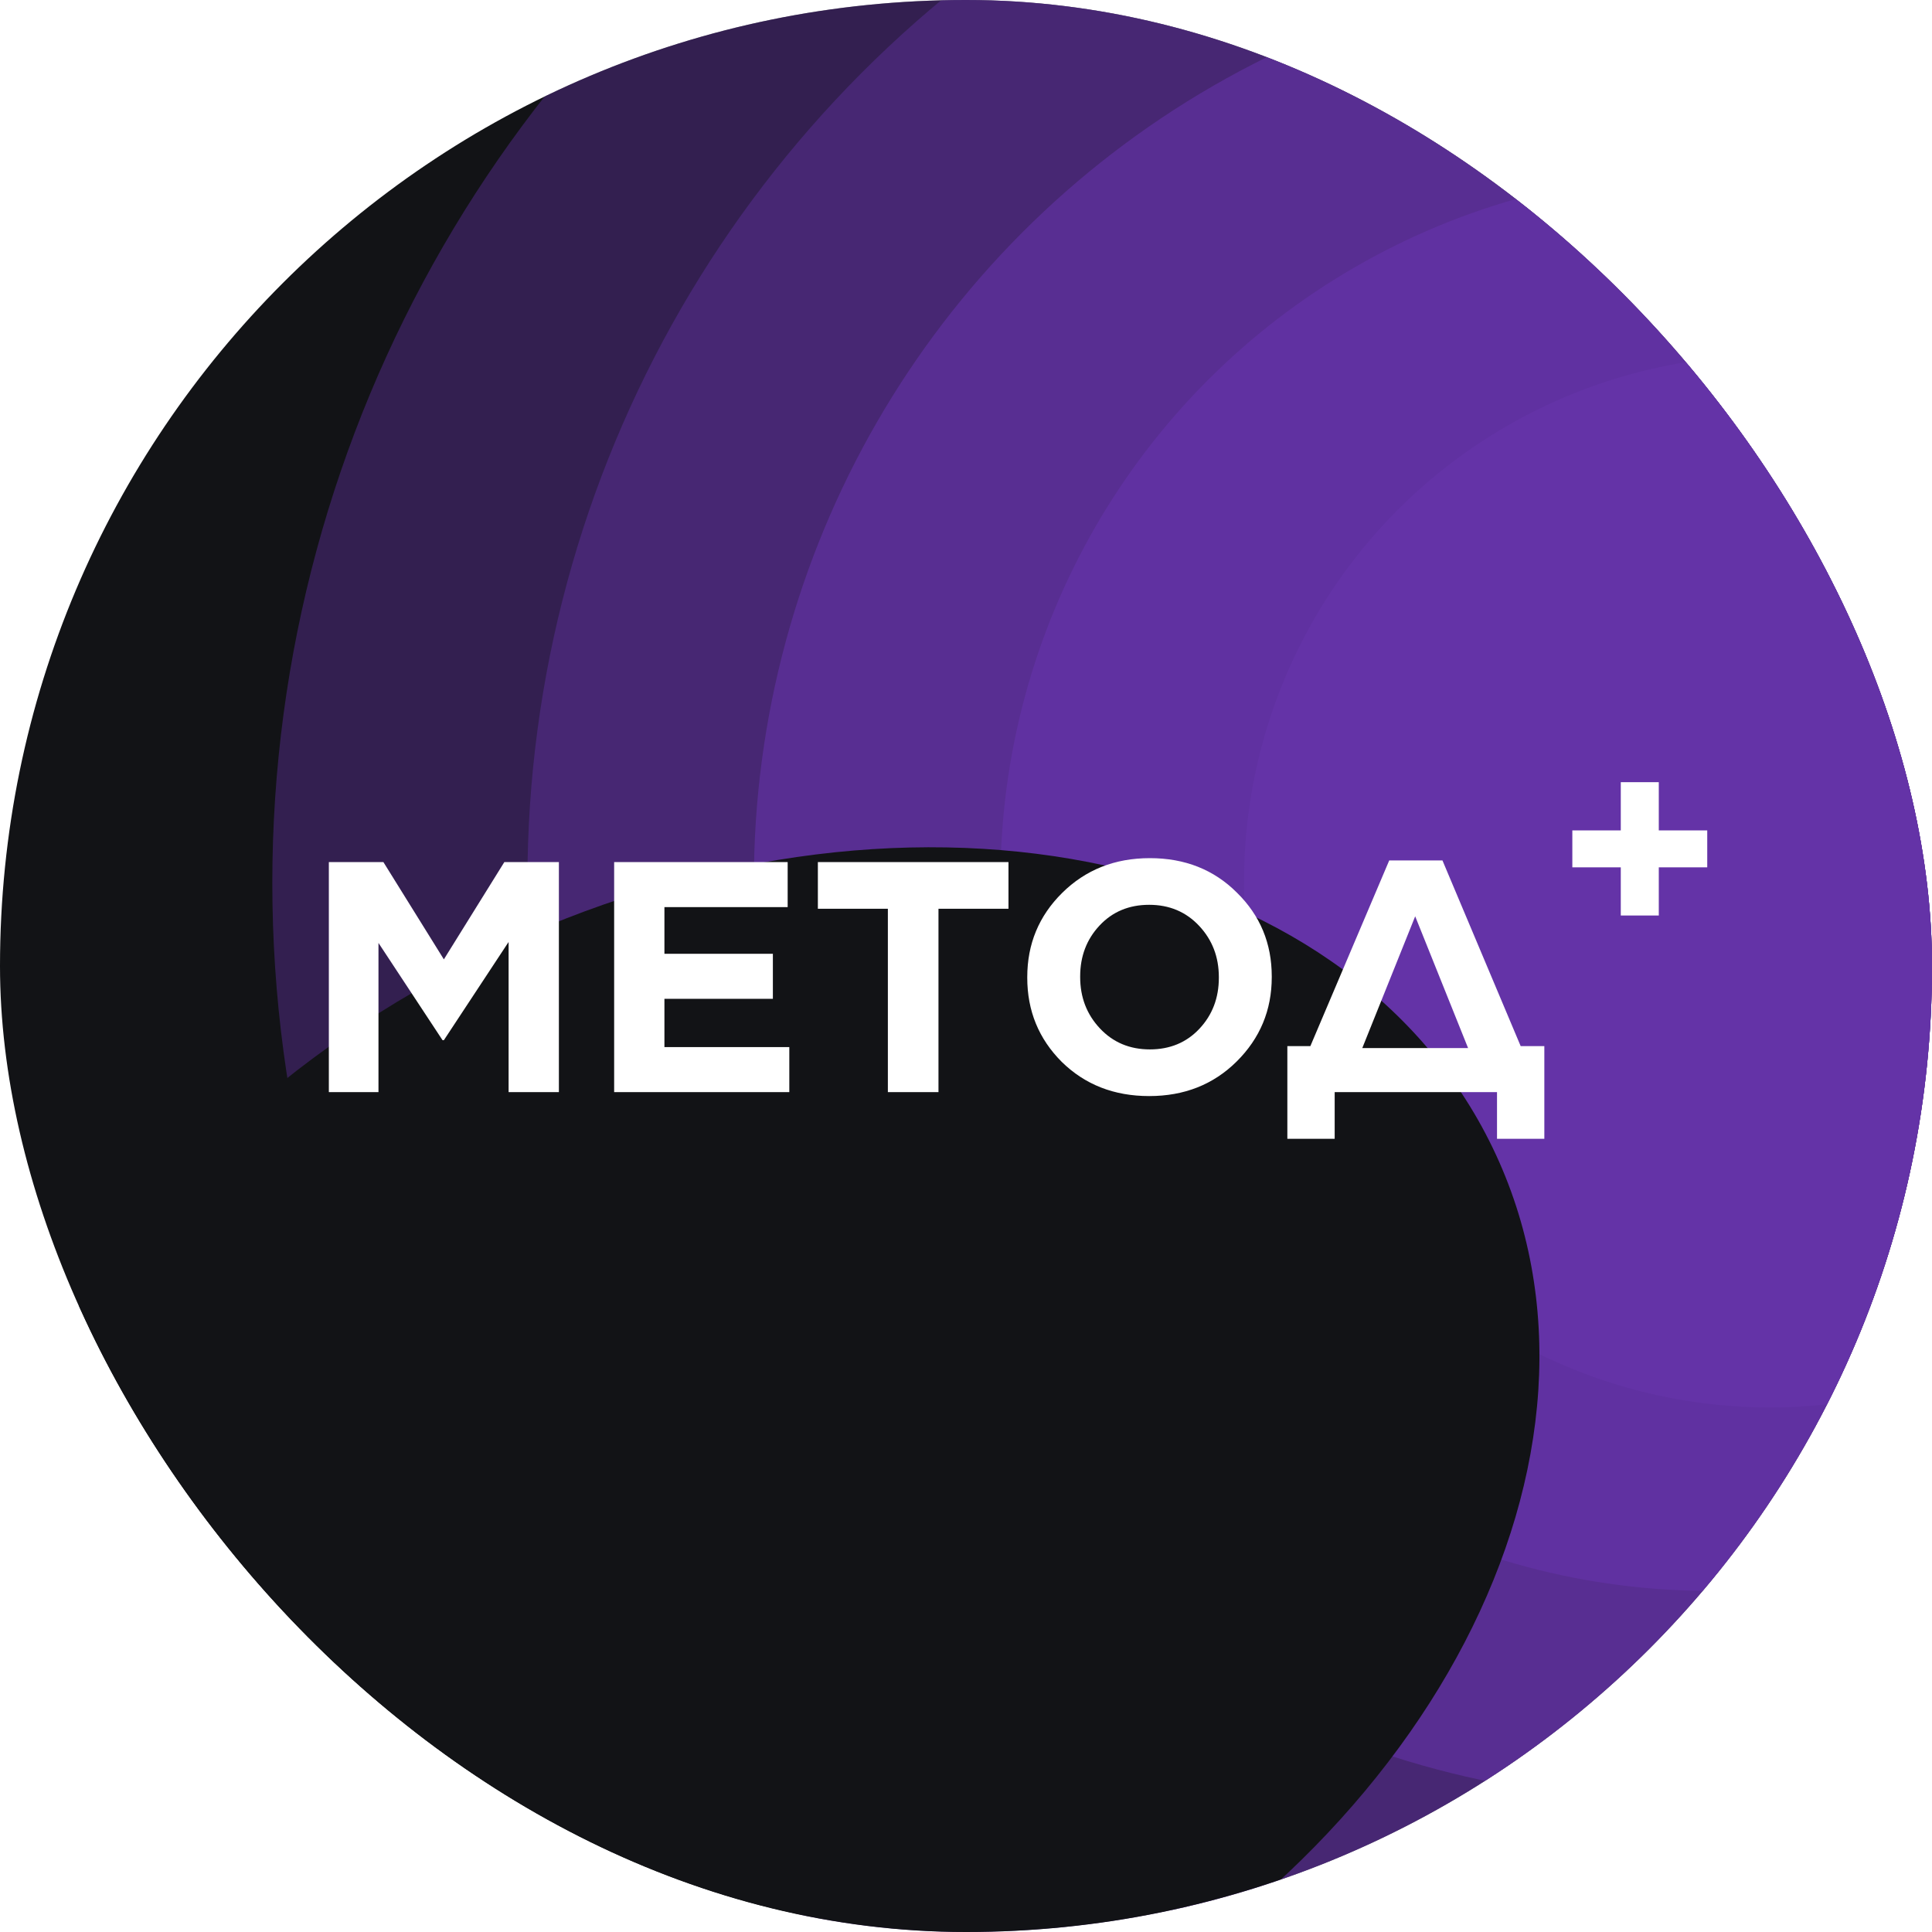
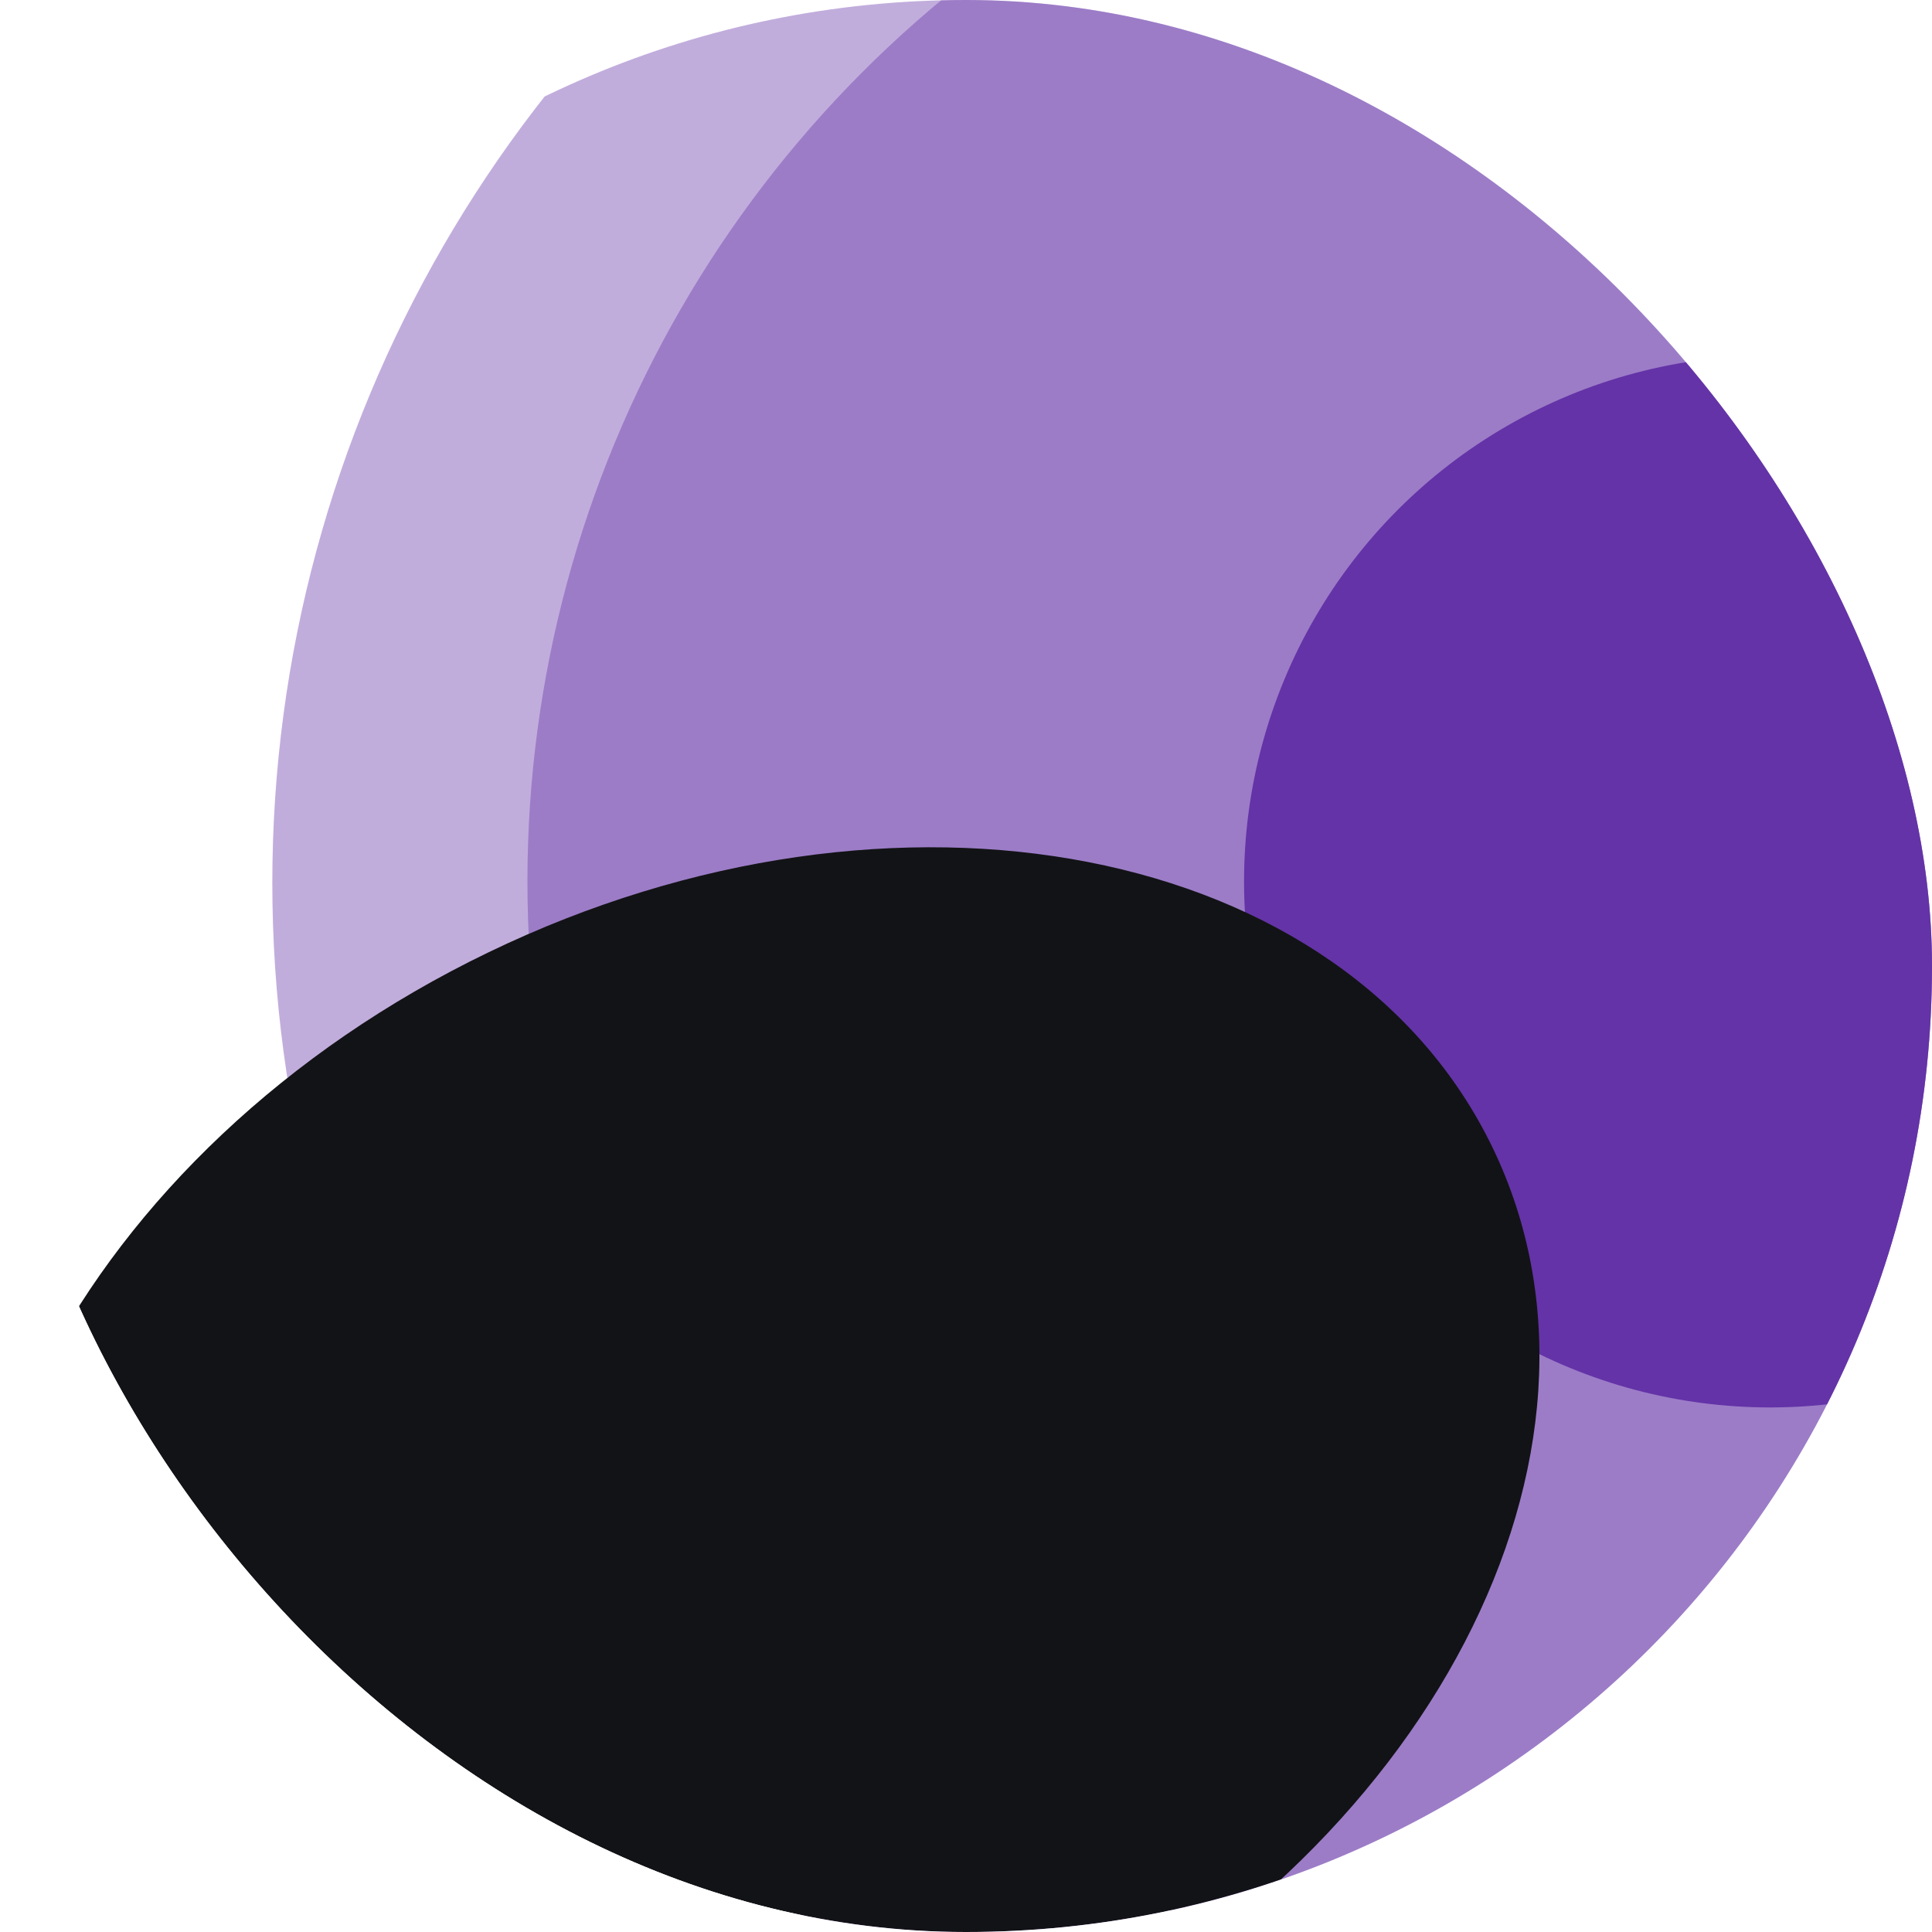
<svg xmlns="http://www.w3.org/2000/svg" width="674" height="674" viewBox="0 0 674 674" fill="none">
  <g clip-path="url(#clip0_118_2)">
-     <rect width="674" height="674" rx="337" fill="#121316" />
    <circle cx="583.5" cy="307.5" r="399.5" fill="#6433A7" fill-opacity="0.4" />
    <ellipse cx="539.5" cy="308" rx="444.5" ry="444" fill="#6433A7" fill-opacity="0.4" />
-     <circle cx="583.5" cy="307.5" r="320.5" fill="#6433A7" fill-opacity="0.6" />
-     <circle cx="596.5" cy="307.5" r="247.5" fill="#6433A7" fill-opacity="0.7" />
    <circle cx="617.5" cy="307.5" r="183.5" fill="#6433A7" />
    <g filter="url(#filter0_f_118_2)">
      <path d="M356.146 717.095C498.33 648.493 572.023 506.722 520.744 400.44C469.465 294.158 312.632 263.612 170.447 332.214C28.263 400.815 -45.43 542.586 5.849 648.868C57.128 755.15 213.961 785.696 356.146 717.095Z" fill="#121316" />
    </g>
-     <path d="M114.722 381V300.749H133.753L154.848 334.684L175.942 300.749H194.974V381H177.433V328.607L154.848 362.886H154.389L132.034 328.951V381H114.722ZM214.253 381V300.749H274.785V316.455H231.793V332.735H269.626V348.441H231.793V365.294H275.358V381H214.253ZM309.743 381V317.028H285.323V300.749H351.817V317.028H327.398V381H309.743ZM431.4 370.338C423.298 378.363 413.133 382.376 400.904 382.376C388.675 382.376 378.51 378.401 370.409 370.453C362.383 362.428 358.371 352.645 358.371 341.104V340.874C358.371 329.333 362.422 319.55 370.523 311.525C378.701 303.424 388.905 299.373 401.133 299.373C413.362 299.373 423.489 303.386 431.514 311.411C439.616 319.359 443.667 329.104 443.667 340.645V340.874C443.667 352.415 439.578 362.236 431.4 370.338ZM383.707 358.759C388.293 363.65 394.102 366.096 401.133 366.096C408.165 366.096 413.935 363.689 418.445 358.874C422.954 354.058 425.209 348.135 425.209 341.104V340.874C425.209 333.843 422.916 327.881 418.33 322.99C413.744 318.098 407.936 315.653 400.904 315.653C393.873 315.653 388.102 318.06 383.593 322.875C379.083 327.69 376.829 333.614 376.829 340.645V340.874C376.829 347.906 379.122 353.867 383.707 358.759ZM449.107 364.95H457.132L484.647 300.175H503.219L530.505 364.95H538.759V397.28H522.25V381H465.616V397.28H449.107V364.95ZM493.704 319.665L475.246 365.638H512.161L493.704 319.665ZM565.428 319.381V302.572H548.525V289.685H565.428V272.876H578.688V289.685H595.591V302.572H578.688V319.381H565.428Z" fill="white" />
  </g>
  <defs>
    <filter id="filter0_f_118_2" x="-311.467" y="-5.43" width="1149.53" height="1060.17" filterUnits="userSpaceOnUse" color-interpolation-filters="sRGB">
      <feFlood flood-opacity="0" result="BackgroundImageFix" />
      <feBlend mode="normal" in="SourceGraphic" in2="BackgroundImageFix" result="shape" />
      <feGaussianBlur stdDeviation="150.505" result="effect1_foregroundBlur_118_2" />
    </filter>
    <clipPath id="clip0_118_2">
      <rect width="674" height="674" rx="337" fill="white" />
    </clipPath>
  </defs>
</svg>